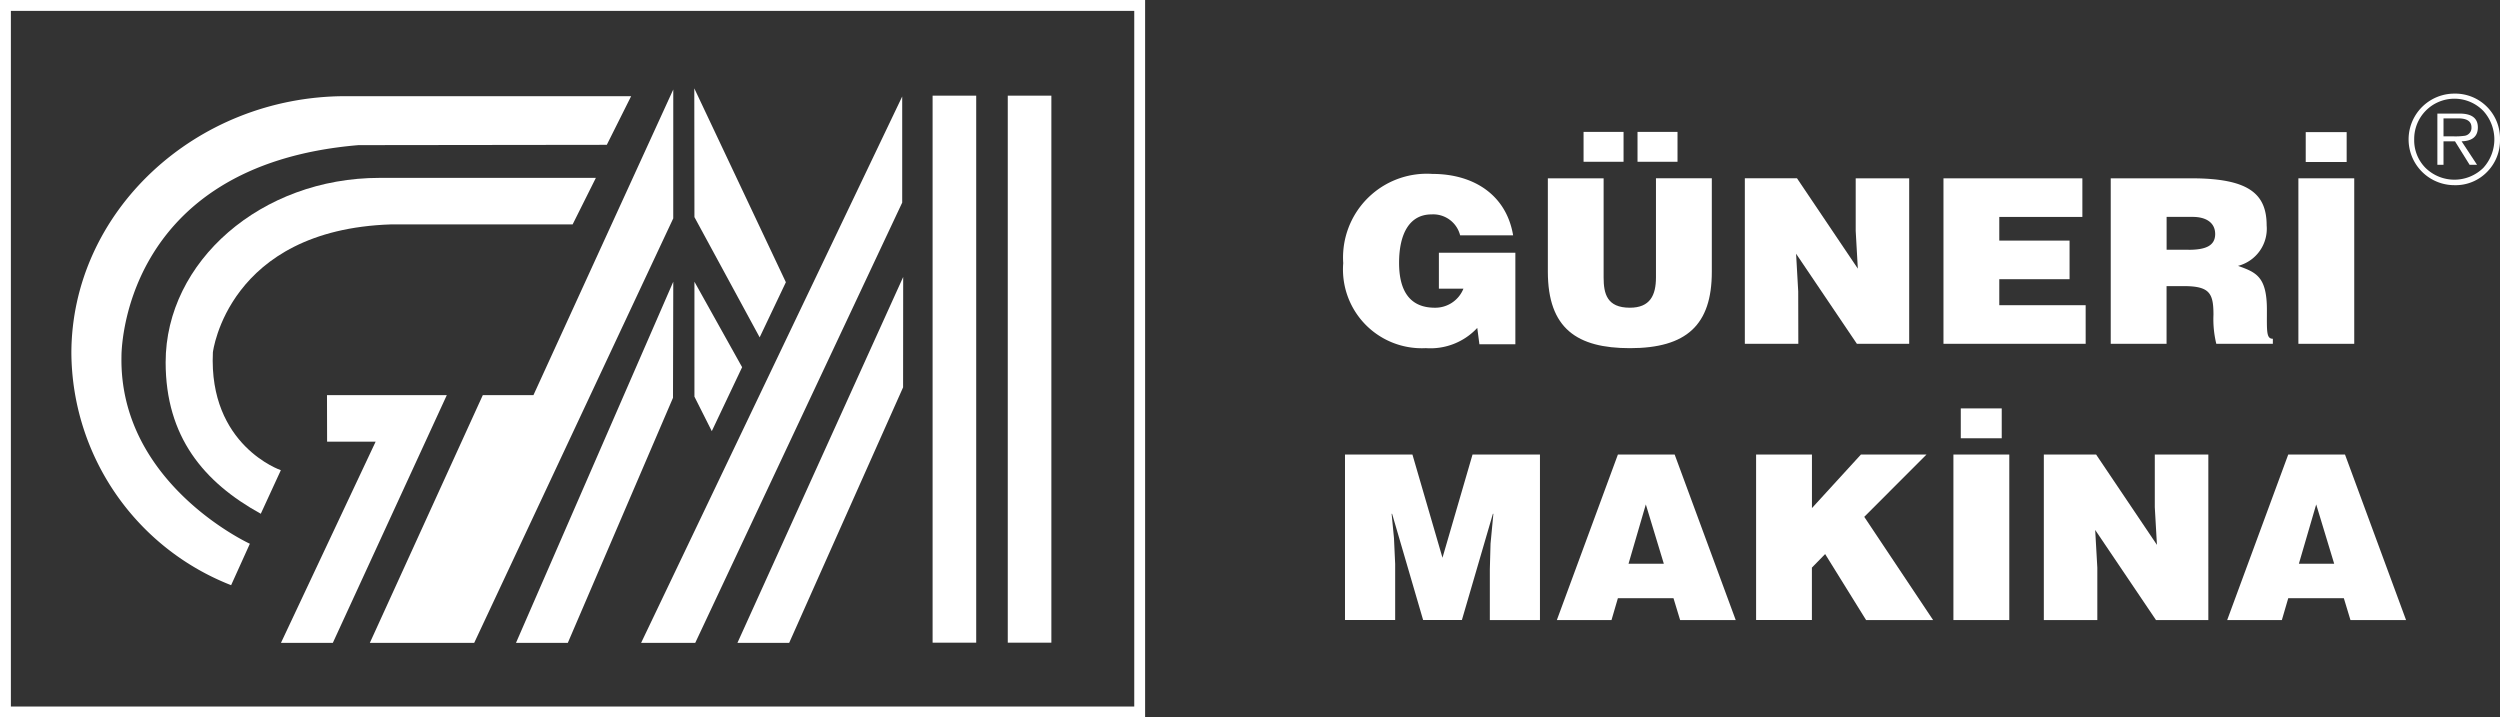
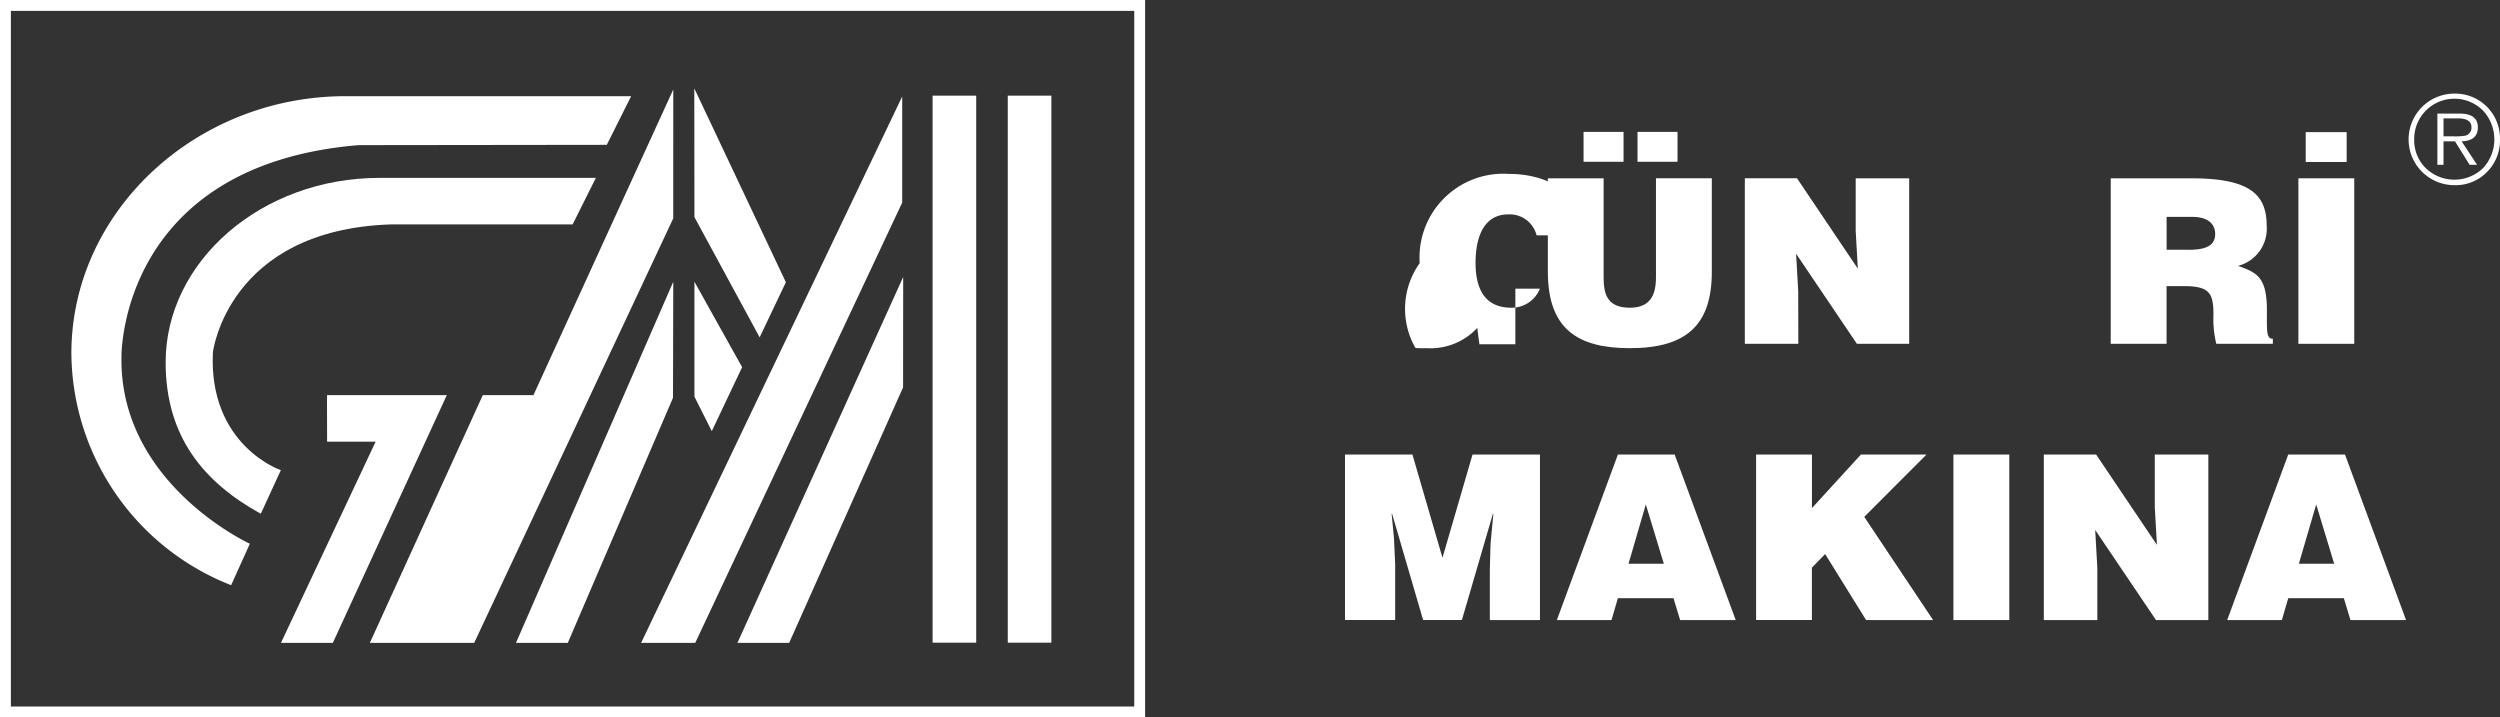
<svg xmlns="http://www.w3.org/2000/svg" id="Group_572" data-name="Group 572" width="162.902" height="46.747" viewBox="0 0 162.902 46.747">
  <rect x="0" y="0" width="162.902" height="46.747" fill="#333333" stroke="none" />
  <g id="Group_371" data-name="Group 371">
    <path id="Path_72" data-name="Path 72" d="M878.441,563.19h74.616V516.443H878.441Zm.709-46.038h73.2v45.329h-73.2Z" transform="translate(-878.441 -516.443)" fill="#fff" />
    <path id="Path_73" data-name="Path 73" d="M899.748,542.192l.007,3.031h3.162l-6.168,13.108h3.38l7.425-16.139Z" transform="translate(-878.441 -516.443)" fill="#fff" />
    <path id="Path_74" data-name="Path 74" d="M937.229,522.731l-17.012,35.6h3.527l13.485-28.686Z" transform="translate(-878.441 -516.443)" fill="#fff" />
    <path id="Path_75" data-name="Path 75" d="M929.865,558.331l7.422-16.648.006-7.191-10.8,23.839Z" transform="translate(-878.441 -516.443)" fill="#fff" />
    <path id="Path_76" data-name="Path 76" d="M922.312,534.8l-10.249,23.533h3.377l6.854-15.968Z" transform="translate(-878.441 -516.443)" fill="#fff" />
    <path id="Path_77" data-name="Path 77" d="M923.691,542.29l1.131,2.247,1.976-4.167-3.107-5.569Z" transform="translate(-878.441 -516.443)" fill="#fff" />
    <path id="Path_78" data-name="Path 78" d="M922.312,522.274,913.2,542.192h-3.3l-7.359,16.139h6.8l12.969-27.657Z" transform="translate(-878.441 -516.443)" fill="#fff" />
    <path id="Path_79" data-name="Path 79" d="M927.941,538.425l1.708-3.592L923.682,522.2l.009,8.39Z" transform="translate(-878.441 -516.443)" fill="#fff" />
    <rect id="Rectangle_33" data-name="Rectangle 33" width="2.841" height="35.644" transform="translate(60.769 6.233)" fill="#fff" />
    <rect id="Rectangle_34" data-name="Rectangle 34" width="2.841" height="35.644" transform="translate(65.667 6.233)" fill="#fff" />
    <path id="Path_80" data-name="Path 80" d="M886.356,539.674S886.2,527.209,901.8,525.9l16.181-.02,1.586-3.17h-18.6c-9.806,0-17.875,7.552-17.875,16.764a16.364,16.364,0,0,0,10.409,15.1l1.221-2.7S886.2,547.966,886.356,539.674Z" transform="translate(-878.441 -516.443)" fill="#fff" />
    <path id="Path_81" data-name="Path 81" d="M892.313,539.4s.959-7.985,11.611-8.335h11.83l1.514-3.031h-14.1c-7.7,0-13.934,5.445-13.934,12.017,0,4.85,2.482,7.819,6.2,9.869l1.307-2.839S892.023,545.484,892.313,539.4Z" transform="translate(-878.441 -516.443)" fill="#fff" />
  </g>
-   <path id="Path_82" data-name="Path 82" d="M970.673,539.118a5.168,5.168,0,0,0,.682.01,4.16,4.16,0,0,0,3.346-1.318l.139,1.064h2.343v-5.961H972.2l0,2.338h1.6a1.974,1.974,0,0,1-1.866,1.243c-1.834,0-2.328-1.393-2.328-2.92,0-1.9.679-3.16,2.113-3.16a1.807,1.807,0,0,1,1.865,1.362h3.453c-.446-2.651-2.59-4-5.257-4a5.458,5.458,0,0,0-5.813,5.078,5.265,5.265,0,0,0,0,.733A5.132,5.132,0,0,0,970.673,539.118Z" transform="translate(-878.441 -516.443)" fill="#fff" />
+   <path id="Path_82" data-name="Path 82" d="M970.673,539.118a5.168,5.168,0,0,0,.682.01,4.16,4.16,0,0,0,3.346-1.318l.139,1.064h2.343v-5.961l0,2.338h1.6a1.974,1.974,0,0,1-1.866,1.243c-1.834,0-2.328-1.393-2.328-2.92,0-1.9.679-3.16,2.113-3.16a1.807,1.807,0,0,1,1.865,1.362h3.453c-.446-2.651-2.59-4-5.257-4a5.458,5.458,0,0,0-5.813,5.078,5.265,5.265,0,0,0,0,.733A5.132,5.132,0,0,0,970.673,539.118Z" transform="translate(-878.441 -516.443)" fill="#fff" />
  <rect id="Rectangle_35" data-name="Rectangle 35" width="2.606" height="1.947" transform="translate(106.702 8.594)" fill="#fff" />
  <rect id="Rectangle_36" data-name="Rectangle 36" width="2.606" height="1.947" transform="translate(103.186 8.594)" fill="#fff" />
  <path id="Path_83" data-name="Path 83" d="M984.649,539.13c3.685,0,5.335-1.512,5.335-4.972v-6.1h-3.639v6.459c0,1.169-.385,1.977-1.7,1.977-1.495,0-1.711-.913-1.711-1.977v-6.455H979.3v6.081C979.3,537.858,981.21,539.13,984.649,539.13Z" transform="translate(-878.441 -516.443)" fill="#fff" />
  <path id="Path_84" data-name="Path 84" d="M995.614,535.431l-.139-2.456,3.963,5.872h3.407V528.062H999.36l0,3.43.139,2.456-3.963-5.887h-3.4v10.784h3.485Z" transform="translate(-878.441 -516.443)" fill="#fff" />
-   <path id="Path_85" data-name="Path 85" d="M1014.344,536.33h-5.628v-1.693h4.579v-2.516h-4.579v-1.542h5.414v-2.517h-9.051v10.784h9.266Z" transform="translate(-878.441 -516.443)" fill="#fff" />
  <path id="Path_86" data-name="Path 86" d="M1026.542,538.517c-.434,0-.388-.48-.388-1.888,0-2.171-.709-2.441-1.881-2.861a2.5,2.5,0,0,0,1.865-2.635c0-2.1-1.217-3.071-4.918-3.071h-5.242v10.784h3.638v-3.76h1.113c1.7,0,1.943.465,1.943,1.873a6.773,6.773,0,0,0,.185,1.887h3.685Zm-5.491-5.8h-1.432v-2.141h1.7c.849,0,1.465.359,1.465,1.123C1022.777,532.45,1022.177,532.72,1021.051,532.72Z" transform="translate(-878.441 -516.443)" fill="#fff" />
  <rect id="Rectangle_37" data-name="Rectangle 37" width="2.667" height="1.947" transform="translate(150.243 8.609)" fill="#fff" />
  <rect id="Rectangle_38" data-name="Rectangle 38" width="3.639" height="10.784" transform="translate(149.765 11.619)" fill="#fff" />
  <path id="Path_87" data-name="Path 87" d="M1027.544,546.062l-3.978,10.784h3.563l.416-1.423h3.623l.431,1.423h3.623l-3.978-10.784Zm.694,7.114,1.128-3.864,1.172,3.864Z" transform="translate(-878.441 -516.443)" fill="#fff" />
  <path id="Path_88" data-name="Path 88" d="M983.864,546.062l-3.977,10.784h3.561l.416-1.423h3.623l.432,1.423h3.623l-3.978-10.784Zm.693,7.114,1.127-3.864,1.173,3.864Z" transform="translate(-878.441 -516.443)" fill="#fff" />
  <path id="Path_89" data-name="Path 89" d="M1018.849,549.492l.14,2.456-3.963-5.887h-3.407v10.784h3.485V553.43l-.139-2.456,3.962,5.872h3.411V546.061h-3.489Z" transform="translate(-878.441 -516.443)" fill="#fff" />
  <rect id="Rectangle_39" data-name="Rectangle 39" width="3.641" height="10.785" transform="translate(127.286 29.618)" fill="#fff" />
  <path id="Path_90" data-name="Path 90" d="M1003.973,546.061H999.7l-3.191,3.49v-3.49h-3.639v10.783h3.636v-3.415l.863-.883,2.668,4.3h4.367l-4.487-6.725Z" transform="translate(-878.441 -516.443)" fill="#fff" />
-   <rect id="Rectangle_40" data-name="Rectangle 40" width="2.668" height="1.946" transform="translate(127.766 26.612)" fill="#fff" />
  <path id="Path_91" data-name="Path 91" d="M972.434,552.787l-1.958-6.726h-4.394v10.781h3.269v-3.655l-.077-1.678-.154-1.588h.031l2.021,6.92H973.7l2.02-6.92h.031l-.185,1.948-.046,1.677v3.3h3.266V546.061h-4.394Z" transform="translate(-878.441 -516.443)" fill="#fff" />
  <path id="Path_92" data-name="Path 92" d="M1038.37,522.543a2.983,2.983,0,1,0,0,5.966,2.861,2.861,0,0,0,2.14-.873,2.914,2.914,0,0,0,.832-2.114q0-.06,0-.12A2.917,2.917,0,0,0,1038.37,522.543Zm1.882,4.842a2.691,2.691,0,0,1-3.761,0,2.554,2.554,0,0,1-.739-1.863,2.622,2.622,0,0,1,4.5-1.855A2.752,2.752,0,0,1,1040.252,527.385Z" transform="translate(-878.441 -516.443)" fill="#fff" />
  <path id="Path_93" data-name="Path 93" d="M1039.9,524.744q0-.9-1.193-.9h-1.445v3.337h.4v-1.53h.748l.952,1.53h.485l-1.006-1.53Q1039.9,525.621,1039.9,524.744Zm-.845.544a4.271,4.271,0,0,1-.765.039h-.628v-1.171h.948c.581,0,.873.194.873.583A.52.52,0,0,1,1039.055,525.288Z" transform="translate(-878.441 -516.443)" fill="#fff" />
</svg>